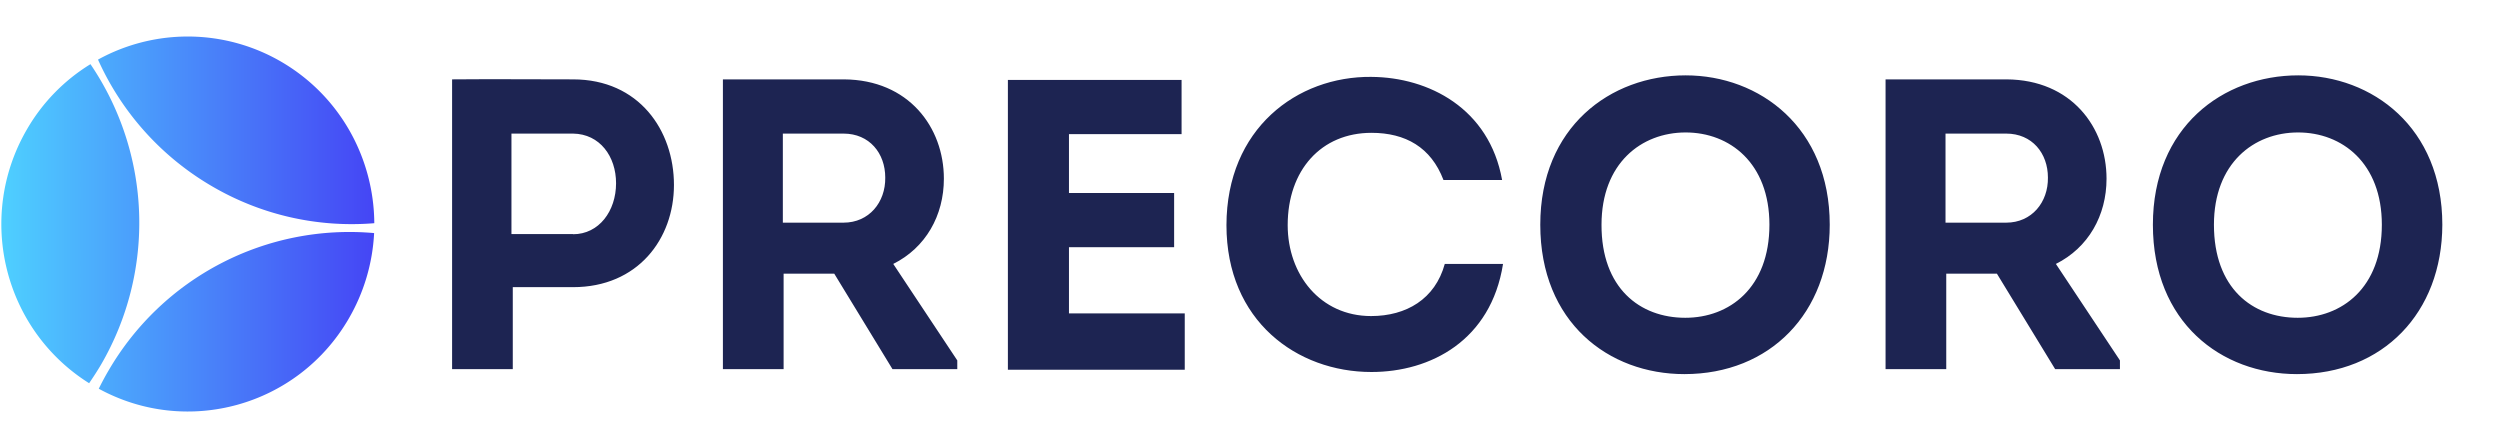
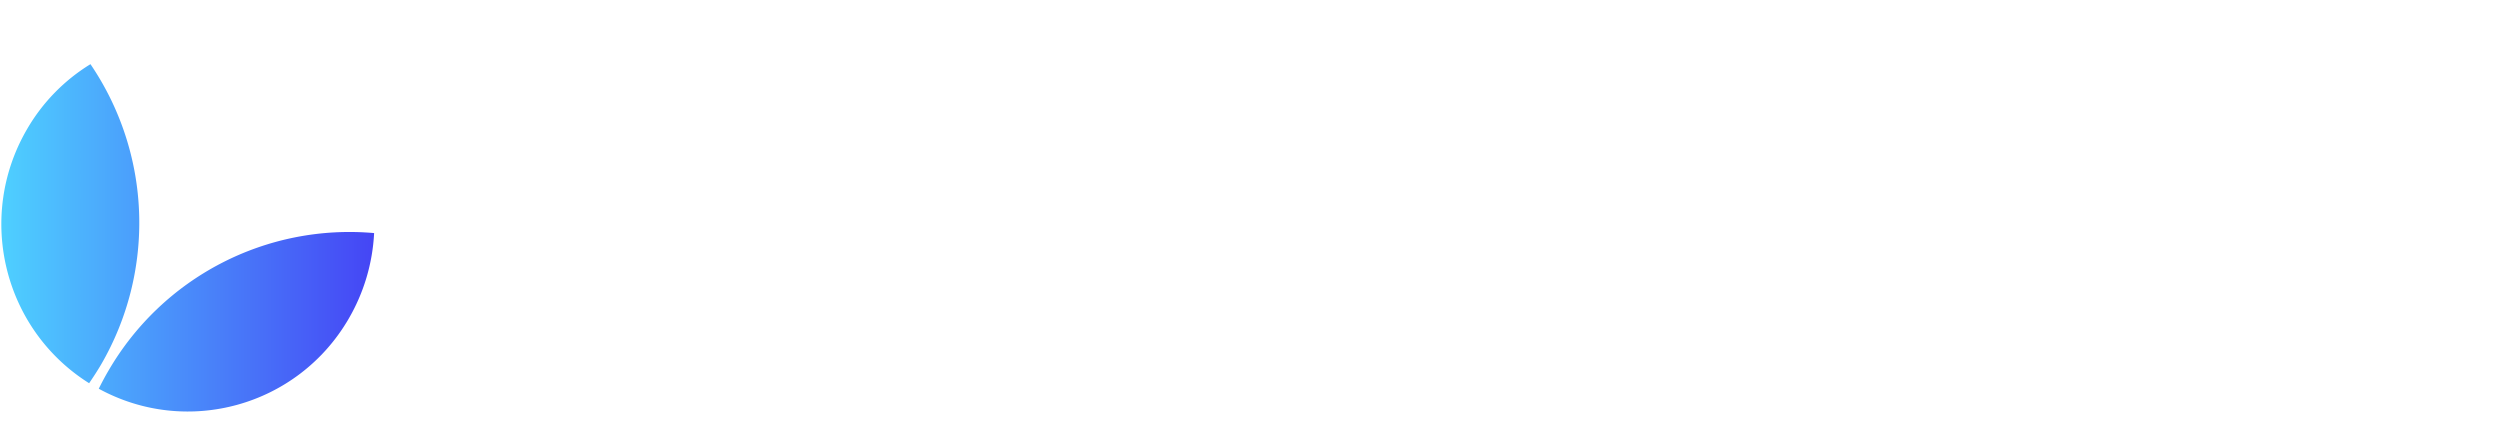
<svg xmlns="http://www.w3.org/2000/svg" width="160" height="28" fill="none">
-   <path fill="#1D2452" d="M28.934 23.625V5.08c2.585-.024 5.157 0 7.743 0 4.217 0 6.456 3.262 6.456 6.758 0 3.447-2.31 6.54-6.457 6.54h-3.858v5.247h-3.884Zm7.743-8.634c1.656 0 2.751-1.485 2.751-3.262 0-1.718-1.036-3.155-2.751-3.179h-3.944v6.43h3.944v.011Zm24.589 8.074v.56h-4.147l-3.728-6.112h-3.24v6.112h-3.885V5.08h7.745c4.145.024 6.397 3.067 6.397 6.356 0 2.362-1.167 4.42-3.24 5.455l4.098 6.175Zm-7.28-8.815c1.633 0 2.693-1.303 2.67-2.886 0-1.558-1.014-2.814-2.67-2.814h-3.884v5.7h3.885Zm21.635-5.664h-7.207v3.764h6.73v3.47h-6.73v4.238h7.41v3.605H64.505V5.116h11.116v3.47Zm12.152-3.665c3.657.024 7.54 2.008 8.362 6.6h-3.752c-.798-2.094-2.43-3.02-4.61-3.02-3.217 0-5.361 2.387-5.361 5.907 0 3.178 2.096 5.82 5.337 5.82 2.25 0 4.098-1.083 4.717-3.337h3.728c-.773 4.896-4.633 6.917-8.421 6.917-4.766 0-9.28-3.264-9.28-9.4.011-6.175 4.514-9.536 9.28-9.488Zm20.025 19.022c-4.848 0-9.22-3.313-9.22-9.56 0-6.248 4.479-9.56 9.304-9.56 4.742 0 9.221 3.338 9.221 9.56 0 5.638-3.812 9.56-9.304 9.56h-.001Zm.06-3.605c2.824 0 5.385-1.912 5.385-5.955 0-3.945-2.537-5.906-5.361-5.906-2.848 0-5.385 1.984-5.385 5.906-.012 4.055 2.454 5.955 5.361 5.955Zm27.818 2.727v.56h-4.146l-3.729-6.112h-3.241v6.112h-3.884V5.08h7.745c4.145.024 6.397 3.067 6.397 6.356 0 2.362-1.168 4.42-3.241 5.455l4.099 6.175Zm-7.278-8.815c1.632 0 2.692-1.303 2.669-2.886 0-1.558-1.013-2.814-2.669-2.814h-3.885v5.7h3.885Zm18.607 9.693c-4.849 0-9.22-3.313-9.22-9.56 0-6.248 4.478-9.56 9.304-9.56 4.741 0 9.22 3.338 9.22 9.56-.012 5.638-3.812 9.56-9.304 9.56Zm.048-3.605c2.824 0 5.385-1.912 5.385-5.955 0-3.945-2.537-5.906-5.361-5.906-2.848 0-5.385 1.984-5.385 5.906 0 4.055 2.453 5.955 5.361 5.955Z" />
  <path fill="url(#a)" d="M22.31 20.407a12.074 12.074 0 0 0 1.633-5.49 17.835 17.835 0 0 0-16.994 8.795c-.23.389-.435.777-.629 1.166 5.645 3.085 12.727 1.13 15.99-4.47Z" />
-   <path fill="url(#b)" d="M23.955 14.287c-.024-4.095-2.129-8.08-5.899-10.302a11.898 11.898 0 0 0-11.784-.17A17.834 17.834 0 0 0 13.5 11.88a17.686 17.686 0 0 0 10.455 2.405v.002Z" />
  <path fill="url(#c)" d="M5.789 4.107a11.849 11.849 0 0 0-4.061 4.165C-1.547 13.897.229 21.088 5.704 24.526c.265-.39.52-.778.762-1.19a18.054 18.054 0 0 0-.677-19.23Z" />
  <defs>
    <linearGradient id="a" x1=".086" x2="23.955" y1="14.337" y2="14.337" gradientUnits="userSpaceOnUse">
      <stop stop-color="#4ED0FF" />
      <stop offset="1" stop-color="#4545F5" />
    </linearGradient>
    <linearGradient id="b" x1=".086" x2="23.955" y1="14.337" y2="14.337" gradientUnits="userSpaceOnUse">
      <stop stop-color="#4ED0FF" />
      <stop offset="1" stop-color="#4545F5" />
    </linearGradient>
    <linearGradient id="c" x1=".086" x2="23.955" y1="14.337" y2="14.337" gradientUnits="userSpaceOnUse">
      <stop stop-color="#4ED0FF" />
      <stop offset="1" stop-color="#4545F5" />
    </linearGradient>
  </defs>
</svg>